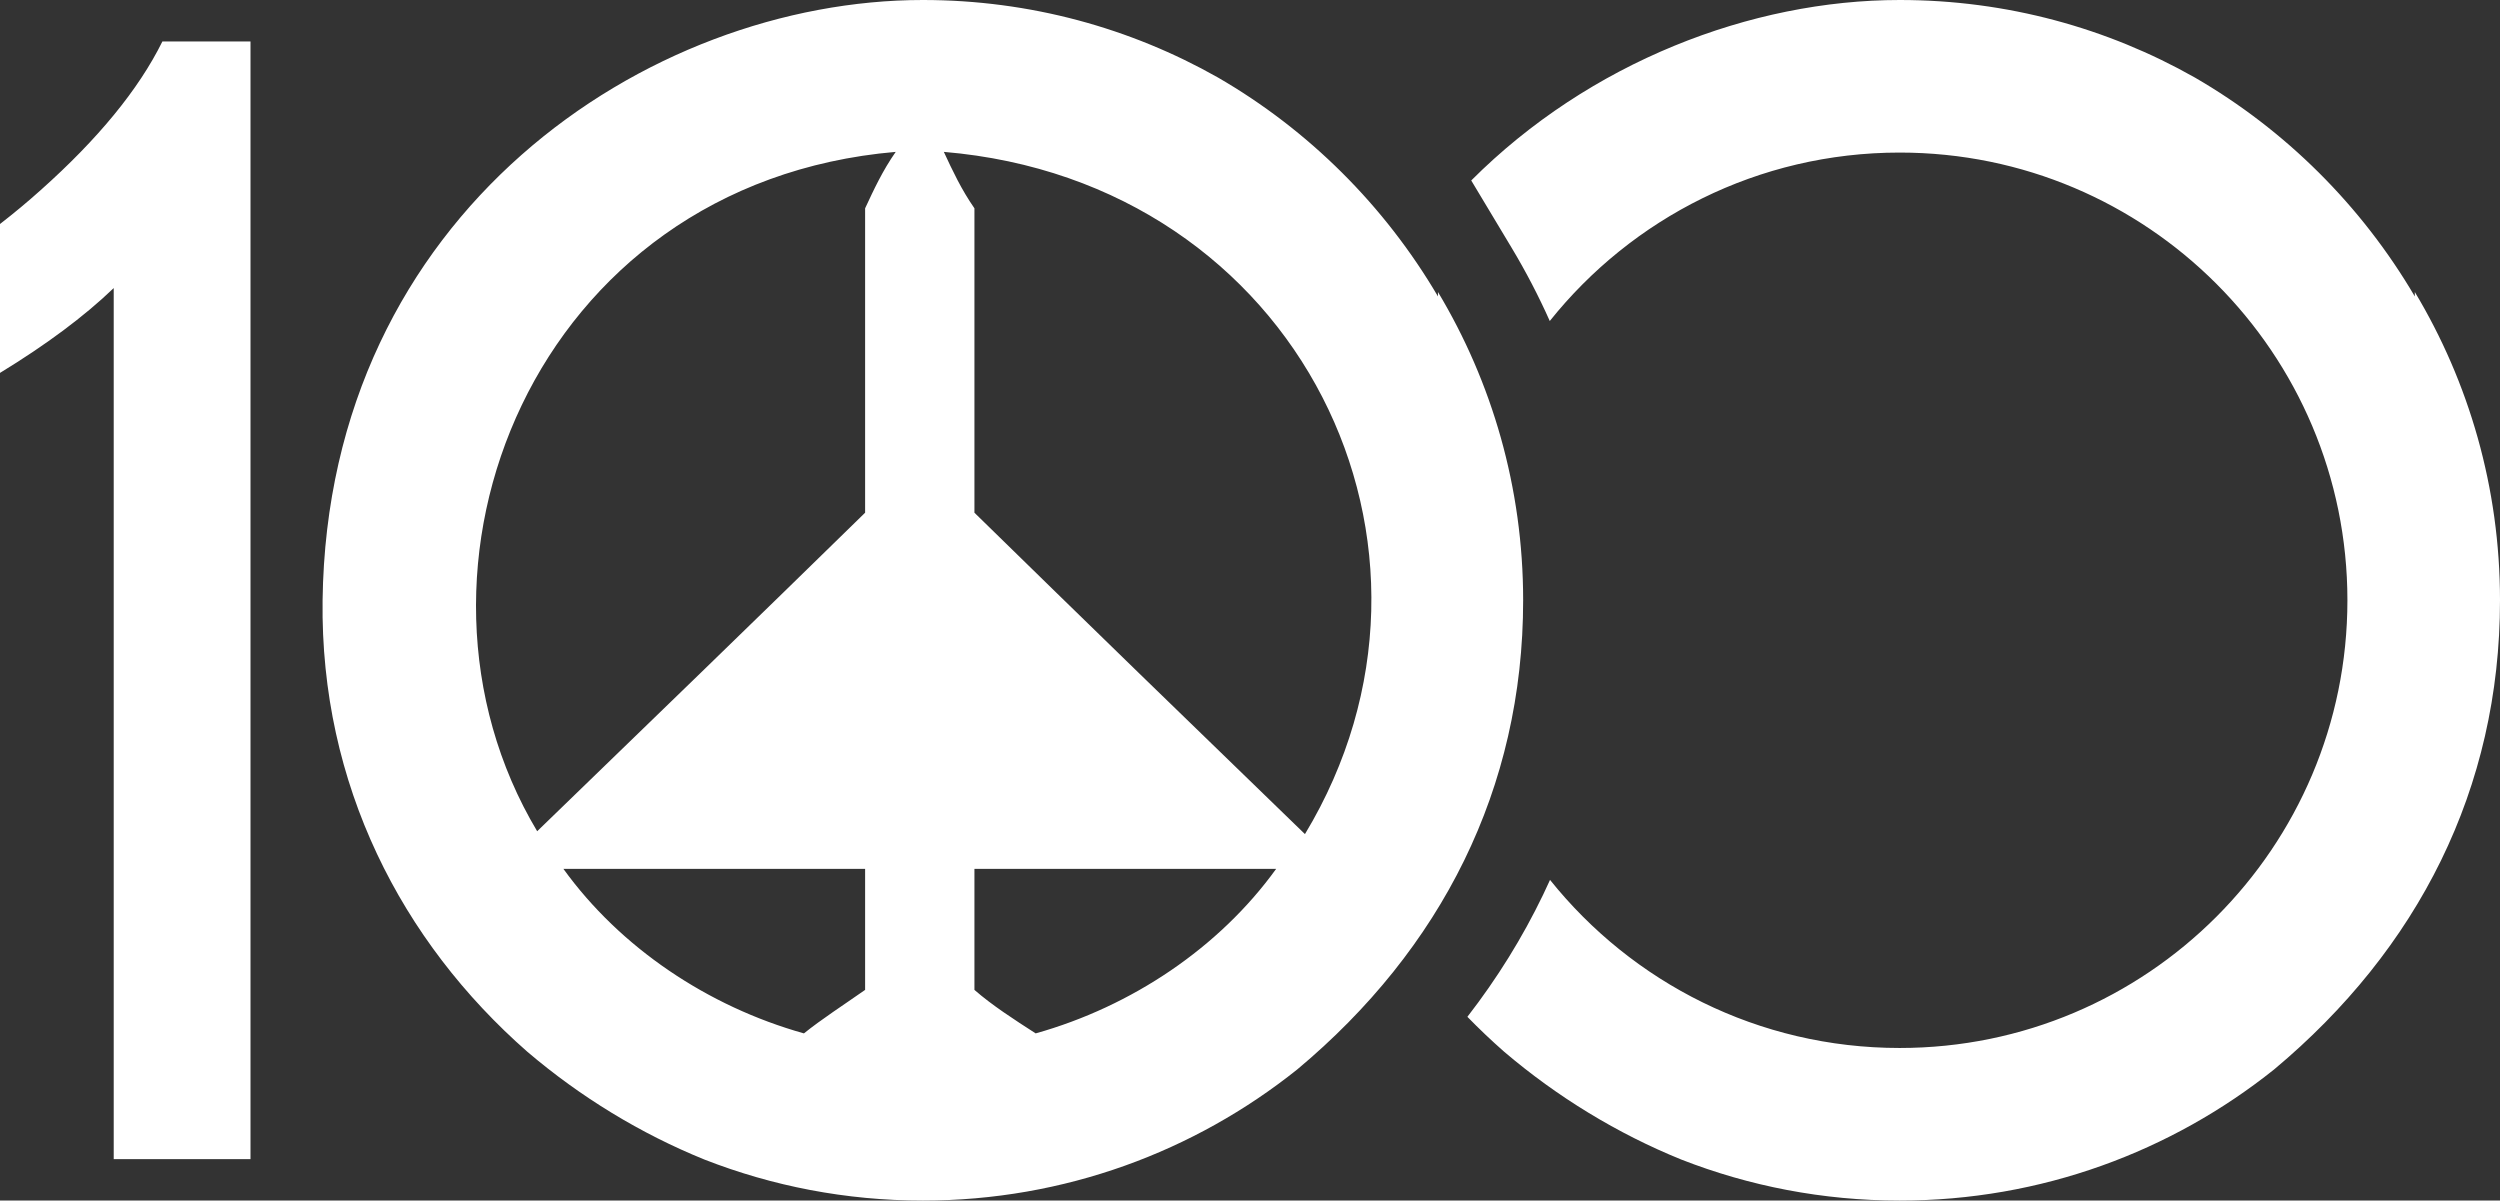
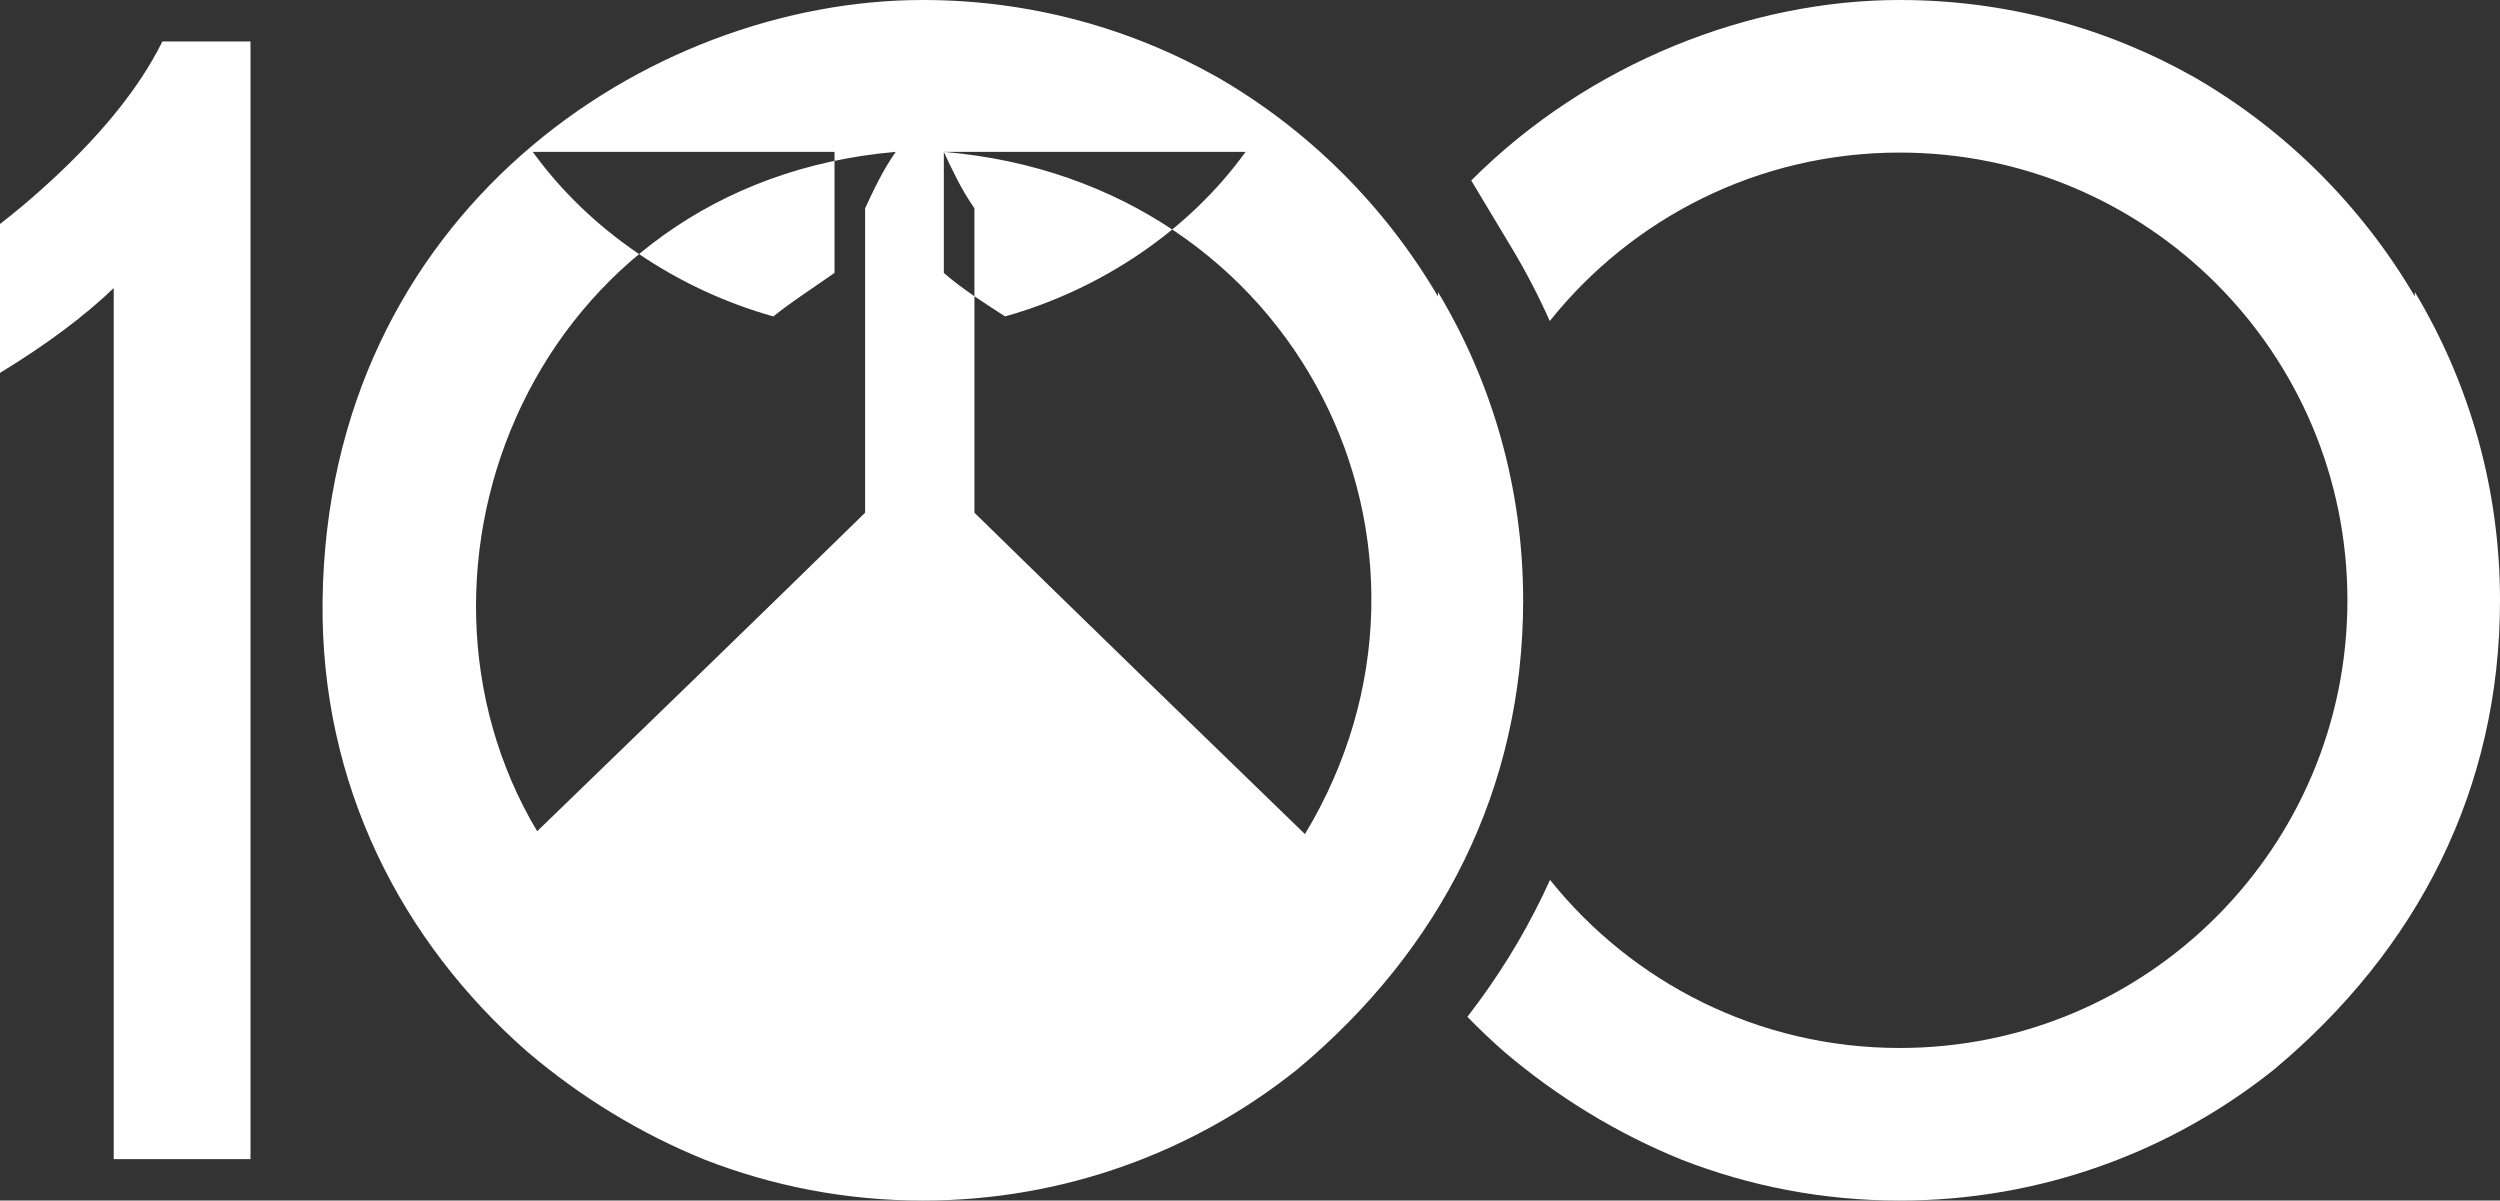
<svg xmlns="http://www.w3.org/2000/svg" xmlns:ns1="http://sodipodi.sourceforge.net/DTD/sodipodi-0.dtd" xmlns:ns2="http://www.inkscape.org/namespaces/inkscape" xml:space="preserve" width="35mm" height="16.808mm" version="1.1" style="clip-rule:evenodd;fill-rule:evenodd;image-rendering:optimizeQuality;shape-rendering:geometricPrecision;text-rendering:geometricPrecision" viewBox="0 0 3500.01 1680.8" id="svg32" ns1:docname="100.svg" ns2:version="0.92.3 (2405546, 2018-03-11)">
  <rect x="0" y="0" width="3500.01" height="1680.8" fill="#333333" stroke="none" />
  <ns1:namedview pagecolor="#ffffff" bordercolor="#666666" borderopacity="1" objecttolerance="10" gridtolerance="10" guidetolerance="10" ns2:pageopacity="0" ns2:pageshadow="2" ns2:window-width="2560" ns2:window-height="1361" id="namedview34" showgrid="false" fit-margin-top="0" fit-margin-left="0" fit-margin-right="0" fit-margin-bottom="0" ns2:zoom="4.5357143" ns2:cx="159.9168" ns2:cy="-21.085636" ns2:window-x="-9" ns2:window-y="-9" ns2:window-maximized="1" ns2:current-layer="svg32" />
  <defs id="defs26">
    <style type="text/css" id="style24">
   
    .fil0 {fill:#0064AE}
   
  </style>
  </defs>
  <g id="Слой_x0020_1" style="fill:#ffffff" transform="translate(2.39,1.8)">
-     <path class="fil0" d="m 2103.34,1470.54 c 74.38,63.39 158.83,114.86 248.27,151.1 94.73,37.02 197.82,57.36 305.62,57.36 198.26,0 380.46,-68.76 524.2,-183.62 201.42,-168.34 316.19,-392.87 316.19,-656.8 0,-157.8 -43.55,-305.39 -119.26,-431.58 v 6.22 C 3303.66,286 3197.18,180.09 3070.33,106.69 2948.35,37.65 2807.39,-1.8 2657.23,-1.8 c -208.07,0 -434.5,87.14 -599.88,252.66 l 56.64,94.38 c 19.73,32.9 37.55,67.08 53.31,102.38 114.85,-143.73 291.6,-235.83 489.89,-235.83 346.21,0 626.81,280.62 626.81,626.81 0,346.2 -280.6,626.78 -626.81,626.78 -198.08,0 -374.66,-91.87 -489.54,-235.34 -3.13,6.91 -6.32,13.8 -9.62,20.65 -29.05,60.35 -64.55,117.46 -106.07,171.05 16.46,16.9 33.61,33.19 51.38,48.8 z M 348.31,1620.97 H 156.81 V 401.51 c -41.42,39.8 -94.58,79.3 -159.2,118.76 V 311.81 C 17.27,296.58 36.24,280.78 54.5,264.42 134.65,192.95 191.62,123.68 224.98,56.22 h 123.33 z m 387.44,-150.43 c 74.35,63.39 158.8,114.86 248.24,151.1 94.74,37.02 197.82,57.36 305.62,57.36 198.26,0 380.47,-68.76 524.19,-183.62 201.45,-168.34 316.22,-392.87 316.22,-656.8 0,-157.8 -43.61,-305.39 -119.26,-431.58 v 6.22 C 1936.03,286 1829.57,180.09 1702.71,106.69 1580.72,37.65 1439.77,-1.8 1289.61,-1.8 c -385.13,0 -833.32,298.38 -840.38,840.38 -3.38,258.08 110.92,477.93 286.52,631.96 z M 1251.64,210.82 c -18.39,26.32 -30.6,52.64 -42.87,79.01 0,141.48 0,284.67 0,426.17 -153.06,149.77 -306.08,297.88 -459.12,445.94 -219.02,-366.61 -5.8,-907.38 501.99,-951.12 z m 67.33,0 c 12.22,26.32 24.52,52.64 42.85,79.01 0,141.48 0,284.67 0,426.17 153.06,149.77 309.67,301.86 462.73,449.95 241.43,-400.23 -8.18,-913.17 -505.58,-955.13 z m 42.85,1003.76 c 0,57.6 0,113.55 0,169.47 24.5,21.41 55.1,41.18 85.74,60.9 134.65,-37.81 257.14,-120.12 336.7,-230.37 -140.81,0 -281.59,0 -422.44,0 z m -238.73,230.37 c 24.46,-19.72 55.12,-39.49 85.68,-60.9 0,-55.92 0,-111.87 0,-169.47 -140.79,0 -281.58,0 -422.42,0 79.6,110.25 202.02,192.56 336.74,230.37 z" id="path29" style="fill:#ffffff" ns2:connector-curvature="0" />
+     <path class="fil0" d="m 2103.34,1470.54 c 74.38,63.39 158.83,114.86 248.27,151.1 94.73,37.02 197.82,57.36 305.62,57.36 198.26,0 380.46,-68.76 524.2,-183.62 201.42,-168.34 316.19,-392.87 316.19,-656.8 0,-157.8 -43.55,-305.39 -119.26,-431.58 v 6.22 C 3303.66,286 3197.18,180.09 3070.33,106.69 2948.35,37.65 2807.39,-1.8 2657.23,-1.8 c -208.07,0 -434.5,87.14 -599.88,252.66 l 56.64,94.38 c 19.73,32.9 37.55,67.08 53.31,102.38 114.85,-143.73 291.6,-235.83 489.89,-235.83 346.21,0 626.81,280.62 626.81,626.81 0,346.2 -280.6,626.78 -626.81,626.78 -198.08,0 -374.66,-91.87 -489.54,-235.34 -3.13,6.91 -6.32,13.8 -9.62,20.65 -29.05,60.35 -64.55,117.46 -106.07,171.05 16.46,16.9 33.61,33.19 51.38,48.8 z M 348.31,1620.97 H 156.81 V 401.51 c -41.42,39.8 -94.58,79.3 -159.2,118.76 V 311.81 C 17.27,296.58 36.24,280.78 54.5,264.42 134.65,192.95 191.62,123.68 224.98,56.22 h 123.33 z m 387.44,-150.43 c 74.35,63.39 158.8,114.86 248.24,151.1 94.74,37.02 197.82,57.36 305.62,57.36 198.26,0 380.47,-68.76 524.19,-183.62 201.45,-168.34 316.22,-392.87 316.22,-656.8 0,-157.8 -43.61,-305.39 -119.26,-431.58 v 6.22 C 1936.03,286 1829.57,180.09 1702.71,106.69 1580.72,37.65 1439.77,-1.8 1289.61,-1.8 c -385.13,0 -833.32,298.38 -840.38,840.38 -3.38,258.08 110.92,477.93 286.52,631.96 z M 1251.64,210.82 c -18.39,26.32 -30.6,52.64 -42.87,79.01 0,141.48 0,284.67 0,426.17 -153.06,149.77 -306.08,297.88 -459.12,445.94 -219.02,-366.61 -5.8,-907.38 501.99,-951.12 z m 67.33,0 c 12.22,26.32 24.52,52.64 42.85,79.01 0,141.48 0,284.67 0,426.17 153.06,149.77 309.67,301.86 462.73,449.95 241.43,-400.23 -8.18,-913.17 -505.58,-955.13 z c 0,57.6 0,113.55 0,169.47 24.5,21.41 55.1,41.18 85.74,60.9 134.65,-37.81 257.14,-120.12 336.7,-230.37 -140.81,0 -281.59,0 -422.44,0 z m -238.73,230.37 c 24.46,-19.72 55.12,-39.49 85.68,-60.9 0,-55.92 0,-111.87 0,-169.47 -140.79,0 -281.58,0 -422.42,0 79.6,110.25 202.02,192.56 336.74,230.37 z" id="path29" style="fill:#ffffff" ns2:connector-curvature="0" />
  </g>
</svg>